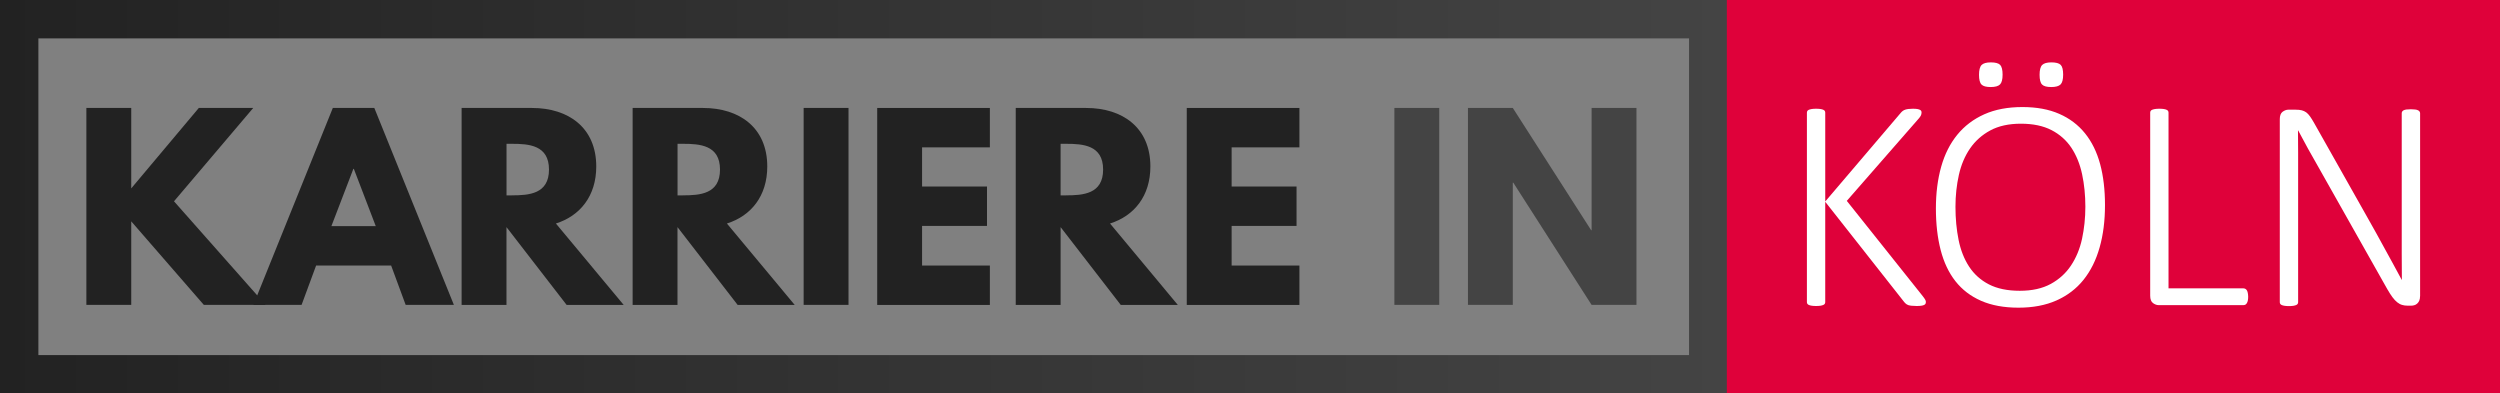
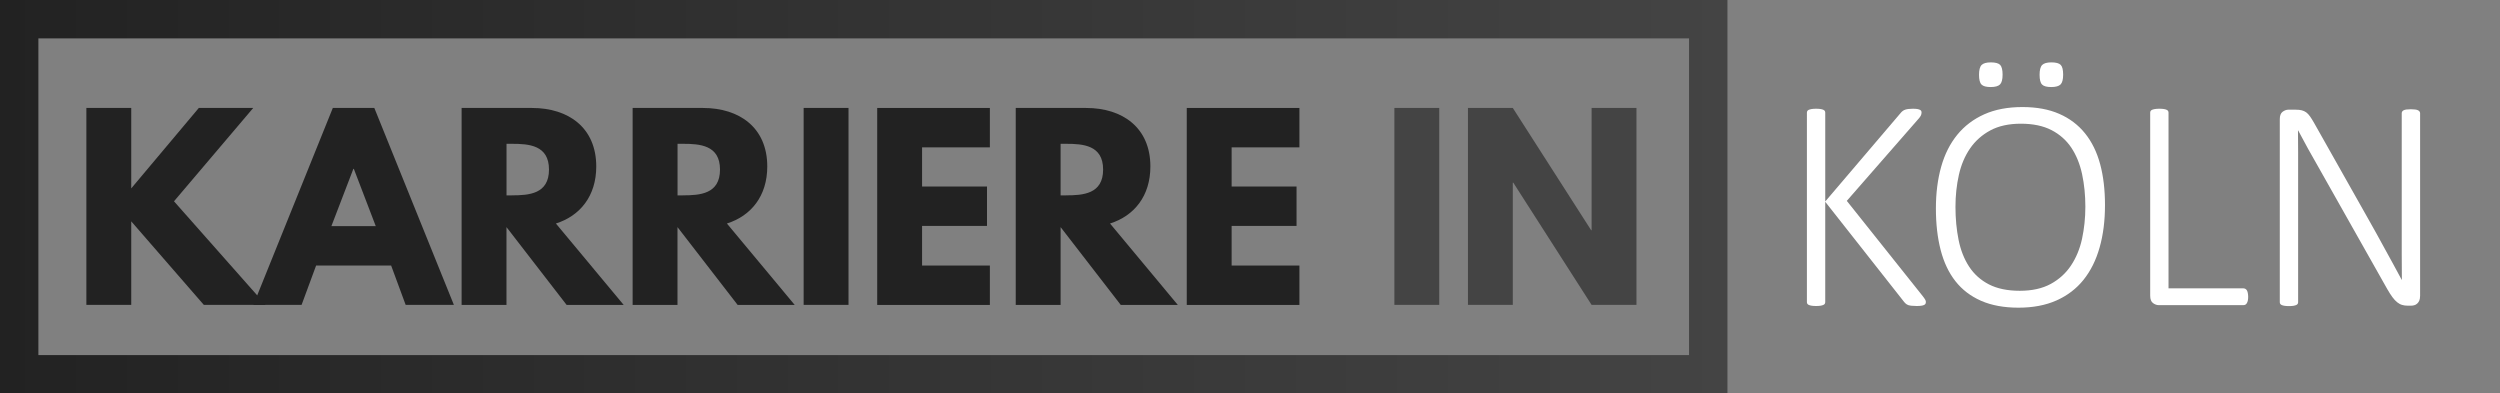
<svg xmlns="http://www.w3.org/2000/svg" version="1.1" id="Ebene_1" x="0px" y="0px" viewBox="0 0 521 82" enable-background="new 0 0 521 82" xml:space="preserve">
  <rect x="0" y="0" width="521" height="82" fill="#808080" stroke="none" />
  <linearGradient id="SVGID_1_" gradientUnits="userSpaceOnUse" x1="0" y1="41" x2="360" y2="41">
    <stop offset="0" style="stop-color:#222222" />
    <stop offset="1" style="stop-color:#444444" />
  </linearGradient>
  <rect x="4" y="4" fill="none" stroke="url(#SVGID_1_)" stroke-width="8" stroke-miterlimit="10" width="352" height="74" />
  <g>
    <path fill="#222222" d="M42.48,63.54L27.35,46.13v17.41H18V22.5h9.35v16.76L41.43,22.5h11.34L36.26,41.95l19.1,21.59H42.48z" />
    <path fill="#222222" d="M94.59,63.54H84.54l-3.03-8.21H65.88l-3.03,8.21H52.8L69.36,22.5h8.65L94.59,63.54z M73.74,35.19h-0.1   l-4.58,11.94h9.25L73.74,35.19z" />
    <path fill="#222222" d="M110.88,22.5c7.61,0,13.38,4.13,13.38,12.19c0,6.17-3.38,10.3-8.41,11.89l14.13,16.97h-11.89l-12.54-16.22   v16.22H96.2V22.5H110.88z M106.65,40.71c3.53,0,7.76-0.25,7.76-5.37s-4.23-5.37-7.76-5.37h-1.09v10.75H106.65z" />
    <path fill="#222222" d="M146.52,22.5c7.61,0,13.38,4.13,13.38,12.19c0,6.17-3.38,10.3-8.41,11.89l14.13,16.97h-11.89l-12.54-16.22   v16.22h-9.35V22.5H146.52z M142.29,40.71c3.53,0,7.76-0.25,7.76-5.37s-4.23-5.37-7.76-5.37h-1.09v10.75H142.29z" />
    <path fill="#222222" d="M176.83,63.54h-9.35V22.5h9.35V63.54z" />
    <path fill="#222222" d="M206.29,30.71h-14.13v8.16h13.53v8.21h-13.53v8.26h14.13v8.21h-23.48V22.5h23.48V30.71z" />
    <path fill="#222222" d="M226.36,22.5c7.61,0,13.38,4.13,13.38,12.19c0,6.17-3.38,10.3-8.41,11.89l14.13,16.97h-11.89l-12.54-16.22   v16.22h-9.35V22.5H226.36z M222.13,40.71c3.53,0,7.76-0.25,7.76-5.37s-4.23-5.37-7.76-5.37h-1.1v10.75H222.13z" />
    <path fill="#222222" d="M270.8,30.71h-14.13v8.16h13.53v8.21h-13.53v8.26h14.13v8.21h-23.48V22.5h23.48V30.71z" />
  </g>
-   <rect x="359.87" fill="#DF013A" width="161.13" height="82" />
  <g>
    <path fill="#444444" d="M299.94,63.54h-9.35V22.5h9.35V63.54z" />
    <path fill="#444444" d="M315.27,63.54h-9.35V22.5h9.35l16.32,25.47h0.1V22.5h9.35v41.04h-9.35l-16.32-25.47h-0.1V63.54z" />
  </g>
  <g>
    <path fill="#FFFFFF" d="M401.35,62.89c0,0.15-0.02,0.27-0.06,0.38c-0.04,0.1-0.14,0.19-0.28,0.27s-0.35,0.13-0.6,0.17   c-0.25,0.04-0.58,0.06-0.98,0.06c-0.38,0-0.76-0.02-1.15-0.06c-0.39-0.04-0.69-0.13-0.9-0.27c-0.21-0.14-0.39-0.3-0.54-0.49   l-16.46-20.9v20.9c0,0.13-0.03,0.24-0.09,0.35s-0.17,0.19-0.31,0.25c-0.15,0.06-0.34,0.12-0.58,0.16   c-0.24,0.04-0.55,0.06-0.93,0.06c-0.36,0-0.66-0.02-0.91-0.06c-0.25-0.04-0.45-0.09-0.6-0.16c-0.15-0.06-0.25-0.15-0.31-0.25   c-0.06-0.1-0.09-0.22-0.09-0.35V23.48c0-0.13,0.03-0.24,0.09-0.35c0.06-0.1,0.17-0.19,0.31-0.25c0.15-0.06,0.35-0.12,0.6-0.16   c0.25-0.04,0.56-0.06,0.91-0.06c0.38,0,0.69,0.02,0.93,0.06c0.24,0.04,0.44,0.09,0.58,0.16c0.15,0.06,0.25,0.15,0.31,0.25   c0.06,0.1,0.09,0.22,0.09,0.35v18.51l15.77-18.51c0.13-0.15,0.26-0.27,0.41-0.38c0.15-0.1,0.31-0.19,0.5-0.25   c0.19-0.06,0.41-0.11,0.66-0.14c0.25-0.03,0.57-0.05,0.94-0.05s0.68,0.02,0.91,0.06c0.23,0.04,0.41,0.1,0.55,0.17   c0.14,0.07,0.23,0.16,0.27,0.25s0.06,0.2,0.06,0.33c0,0.23-0.06,0.45-0.17,0.66s-0.31,0.46-0.58,0.76l-14.83,16.97l15.83,19.86   c0.29,0.38,0.47,0.64,0.54,0.79S401.35,62.78,401.35,62.89z" />
    <path fill="#FFFFFF" d="M438.68,42.74c0,3.25-0.37,6.2-1.12,8.83c-0.74,2.63-1.86,4.88-3.35,6.74c-1.49,1.86-3.37,3.29-5.63,4.3   c-2.27,1.01-4.91,1.51-7.93,1.51c-3.02,0-5.62-0.48-7.79-1.43c-2.17-0.95-3.96-2.32-5.35-4.09s-2.42-3.94-3.08-6.5   c-0.66-2.56-0.99-5.45-0.99-8.66c0-3.19,0.37-6.09,1.1-8.69c0.73-2.6,1.85-4.82,3.35-6.66c1.5-1.84,3.38-3.26,5.63-4.27   c2.26-1.01,4.91-1.51,7.95-1.51c2.96,0,5.52,0.47,7.68,1.42c2.16,0.94,3.95,2.3,5.37,4.06c1.42,1.76,2.47,3.9,3.15,6.42   S438.68,39.58,438.68,42.74z M434.59,43.09c0-2.41-0.23-4.67-0.68-6.78c-0.45-2.11-1.2-3.95-2.23-5.51   c-1.04-1.56-2.42-2.79-4.14-3.68s-3.85-1.34-6.39-1.34c-2.52,0-4.64,0.47-6.37,1.4c-1.73,0.93-3.14,2.19-4.22,3.76   c-1.08,1.57-1.86,3.41-2.33,5.51c-0.47,2.1-0.71,4.31-0.71,6.64c0,2.48,0.22,4.78,0.65,6.91s1.16,3.98,2.19,5.56   c1.03,1.57,2.4,2.81,4.12,3.7s3.87,1.34,6.45,1.34c2.56,0,4.71-0.48,6.45-1.43c1.74-0.95,3.15-2.23,4.22-3.84   c1.07-1.61,1.84-3.46,2.3-5.57C434.35,47.64,434.59,45.42,434.59,43.09z M417.34,15.55c0,1.01-0.18,1.69-0.54,2.05   c-0.36,0.36-1.01,0.54-1.95,0.54c-0.92,0-1.56-0.17-1.9-0.52c-0.35-0.35-0.52-1.02-0.52-2.03s0.18-1.69,0.54-2.05   c0.36-0.36,1-0.54,1.92-0.54c0.94,0,1.59,0.17,1.94,0.52C417.16,13.87,417.34,14.54,417.34,15.55z M429.96,15.55   c0,1.01-0.18,1.69-0.54,2.05c-0.36,0.36-1.01,0.54-1.95,0.54c-0.92,0-1.56-0.17-1.9-0.52c-0.35-0.35-0.52-1.02-0.52-2.03   s0.18-1.69,0.54-2.05c0.36-0.36,1-0.54,1.92-0.54c0.94,0,1.59,0.17,1.94,0.52C429.79,13.87,429.96,14.54,429.96,15.55z" />
    <path fill="#FFFFFF" d="M468.52,61.82c0,0.29-0.02,0.55-0.06,0.76c-0.04,0.21-0.1,0.39-0.19,0.55c-0.08,0.16-0.19,0.27-0.31,0.35   c-0.13,0.07-0.27,0.11-0.44,0.11h-17.66c-0.38,0-0.77-0.14-1.16-0.42c-0.4-0.28-0.6-0.8-0.6-1.56V23.48c0-0.13,0.03-0.24,0.09-0.35   c0.06-0.1,0.17-0.19,0.31-0.25c0.15-0.06,0.35-0.12,0.6-0.16c0.25-0.04,0.56-0.06,0.91-0.06c0.38,0,0.69,0.02,0.93,0.06   c0.24,0.04,0.44,0.09,0.58,0.16c0.15,0.06,0.25,0.15,0.31,0.25c0.06,0.1,0.09,0.22,0.09,0.35v36.61h15.58   c0.17,0,0.31,0.04,0.44,0.11c0.13,0.07,0.23,0.18,0.31,0.31c0.08,0.14,0.15,0.31,0.19,0.54S468.52,61.53,468.52,61.82z" />
    <path fill="#FFFFFF" d="M504.34,61.73c0,0.38-0.06,0.69-0.17,0.94c-0.12,0.25-0.26,0.46-0.44,0.61c-0.18,0.16-0.38,0.27-0.6,0.33   c-0.22,0.06-0.42,0.09-0.61,0.09h-0.79c-0.42,0-0.8-0.05-1.15-0.16c-0.35-0.1-0.68-0.29-1.01-0.55s-0.65-0.61-0.98-1.05   c-0.33-0.44-0.69-1.01-1.09-1.7l-14.35-25.43c-0.71-1.24-1.43-2.51-2.16-3.82c-0.72-1.31-1.41-2.59-2.06-3.82h-0.03   c0.02,1.53,0.03,3.1,0.03,4.71s0,3.17,0,4.71v26.38c0,0.13-0.03,0.24-0.09,0.35s-0.17,0.19-0.31,0.25   c-0.15,0.06-0.34,0.12-0.58,0.16c-0.24,0.04-0.55,0.06-0.93,0.06c-0.36,0-0.66-0.02-0.91-0.06c-0.25-0.04-0.45-0.09-0.6-0.16   c-0.15-0.06-0.25-0.15-0.31-0.25s-0.09-0.22-0.09-0.35V24.84c0-0.76,0.2-1.27,0.6-1.56c0.4-0.28,0.79-0.42,1.16-0.42h1.57   c0.5,0,0.92,0.04,1.26,0.13s0.64,0.23,0.91,0.42c0.27,0.2,0.54,0.48,0.8,0.85s0.55,0.83,0.87,1.4l10.99,19.48   c0.69,1.22,1.35,2.39,1.97,3.51c0.62,1.12,1.22,2.22,1.81,3.3c0.59,1.08,1.17,2.15,1.75,3.19c0.58,1.05,1.15,2.11,1.72,3.18h0.03   c-0.02-1.76-0.03-3.6-0.03-5.51c0-1.91,0-3.75,0-5.51v-23.7c0-0.13,0.03-0.24,0.09-0.35c0.06-0.1,0.17-0.19,0.31-0.27   c0.15-0.07,0.34-0.13,0.58-0.16c0.24-0.03,0.55-0.05,0.93-0.05c0.34,0,0.63,0.02,0.88,0.05c0.25,0.03,0.45,0.08,0.6,0.16   c0.15,0.07,0.26,0.16,0.33,0.27c0.07,0.1,0.11,0.22,0.11,0.35V61.73z" />
  </g>
</svg>